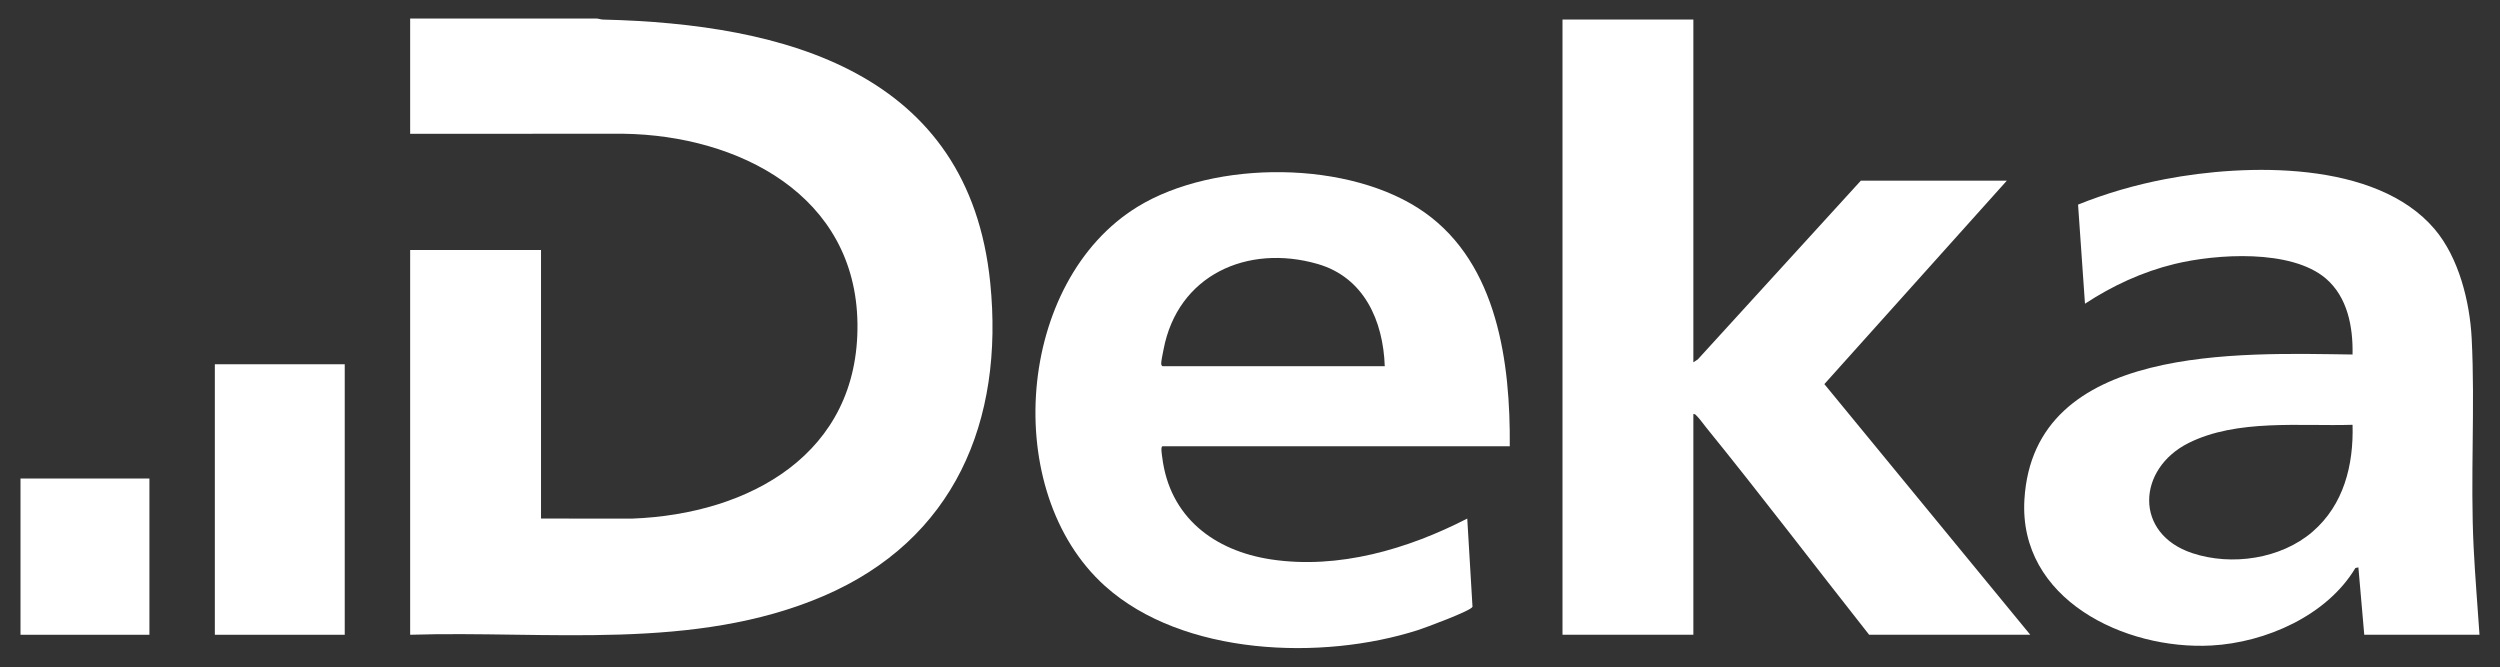
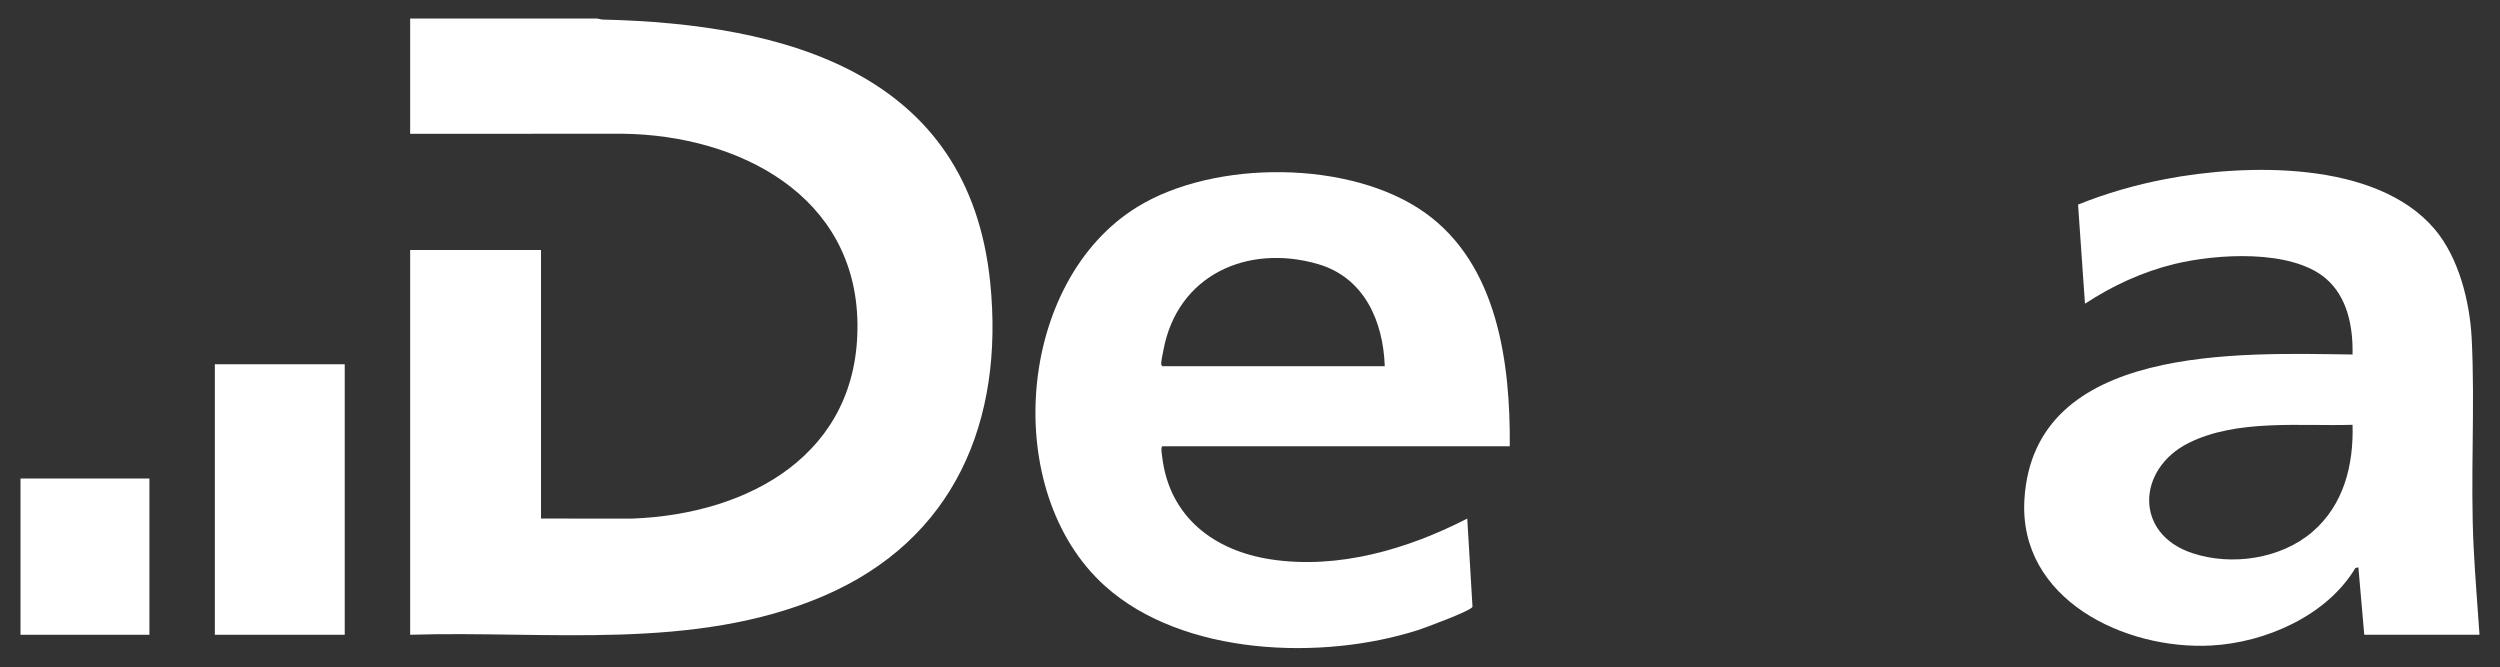
<svg xmlns="http://www.w3.org/2000/svg" id="Ebene_1" data-name="Ebene 1" viewBox="0 0 2560 683">
  <rect x="0" y="0" width="2560" height="683" fill="#333333" stroke="none" />
  <defs>
    <style>
      .cls-1 {
        fill: #fff;
      }
    </style>
  </defs>
  <path class="cls-1" d="M420,650V256h134v275l93.54.04c119.68-4.54,232.14-66.2,230.5-199.58-1.62-131.77-122-192.78-239.5-194.5l-218.54.04V19l190.54-.04c2.36.05,4.55,1.03,6.92,1.08,185.77,4.42,374.7,53.45,396.54,269.46,14.34,141.84-36.64,263.47-171.03,320.96-132.21,56.57-282.64,35.18-422.97,39.53h0Z" />
-   <path class="cls-1" d="M1734,20v351l4.54-2.96,166.96-183.04h149.5l-186.86,208.33,210.86,256.67h-165c-55.62-70.5-110.35-142.58-167.04-212.46-2.8-3.45-5.98-8.02-8.93-11.07-1.14-1.17-2.15-2.77-4.03-2.47v226h-134V20h134Z" />
  <path class="cls-1" d="M1546,457h-355.5c-2.33,0-.6,9.37-.36,11.36,7.58,61.22,53.09,95.67,111.52,104.49,69.01,10.41,140.1-10.61,200.81-41.84l5.37,90.34c-1.42,4.11-48.8,21.6-56.07,23.93-97.82,31.32-240.51,26.51-320.29-45.24-107.45-96.64-90.88-312.36,33.61-388.44,78.88-48.21,217.78-47.89,293.81,6.02,74.81,53.05,87.8,153.95,87.11,239.39h0ZM1418,375c-1.61-46.43-21.14-91.01-68.79-104.71-71.93-20.69-143.3,11.36-157.75,87.68-.6,3.16-2.57,12.21-2.41,14.64.06.92.83,2.4,1.45,2.4h227.5Z" />
  <path class="cls-1" d="M2539,650h-118l-6.01-69-3.07.63c-29.11,48.77-91.99,76.37-147.44,79.37-88.8,4.8-197.56-47.34-191.48-149.48,9.51-159.86,221.62-149.94,336-148.5.62-28.17-5.1-58.97-27.53-77.98-35.57-30.12-111.88-25.11-154.68-14.74-32.76,7.94-63.76,22.29-91.78,40.71l-7.08-101.5c28.64-11.56,58.64-20.21,89.04-26.04,83.06-15.94,216.09-19.38,276.01,51.07,24.84,29.2,36.09,74.26,38.02,111.98,3.6,70.48-1.52,142.86,2,214,1.48,29.87,4.01,59.64,6.01,89.49h-.01ZM2409.01,434.99c-53.76,1.66-118.34-6.11-167.88,18.63-52.77,26.35-56.23,92.97,3.92,112.84,40.17,13.27,90.62,5.95,122.98-21.95,32.05-27.64,42.14-68.3,40.99-109.52h0Z" />
  <rect class="cls-1" x="220" y="373" width="133" height="277" />
  <rect class="cls-1" x="21" y="490" width="132" height="160" />
</svg>